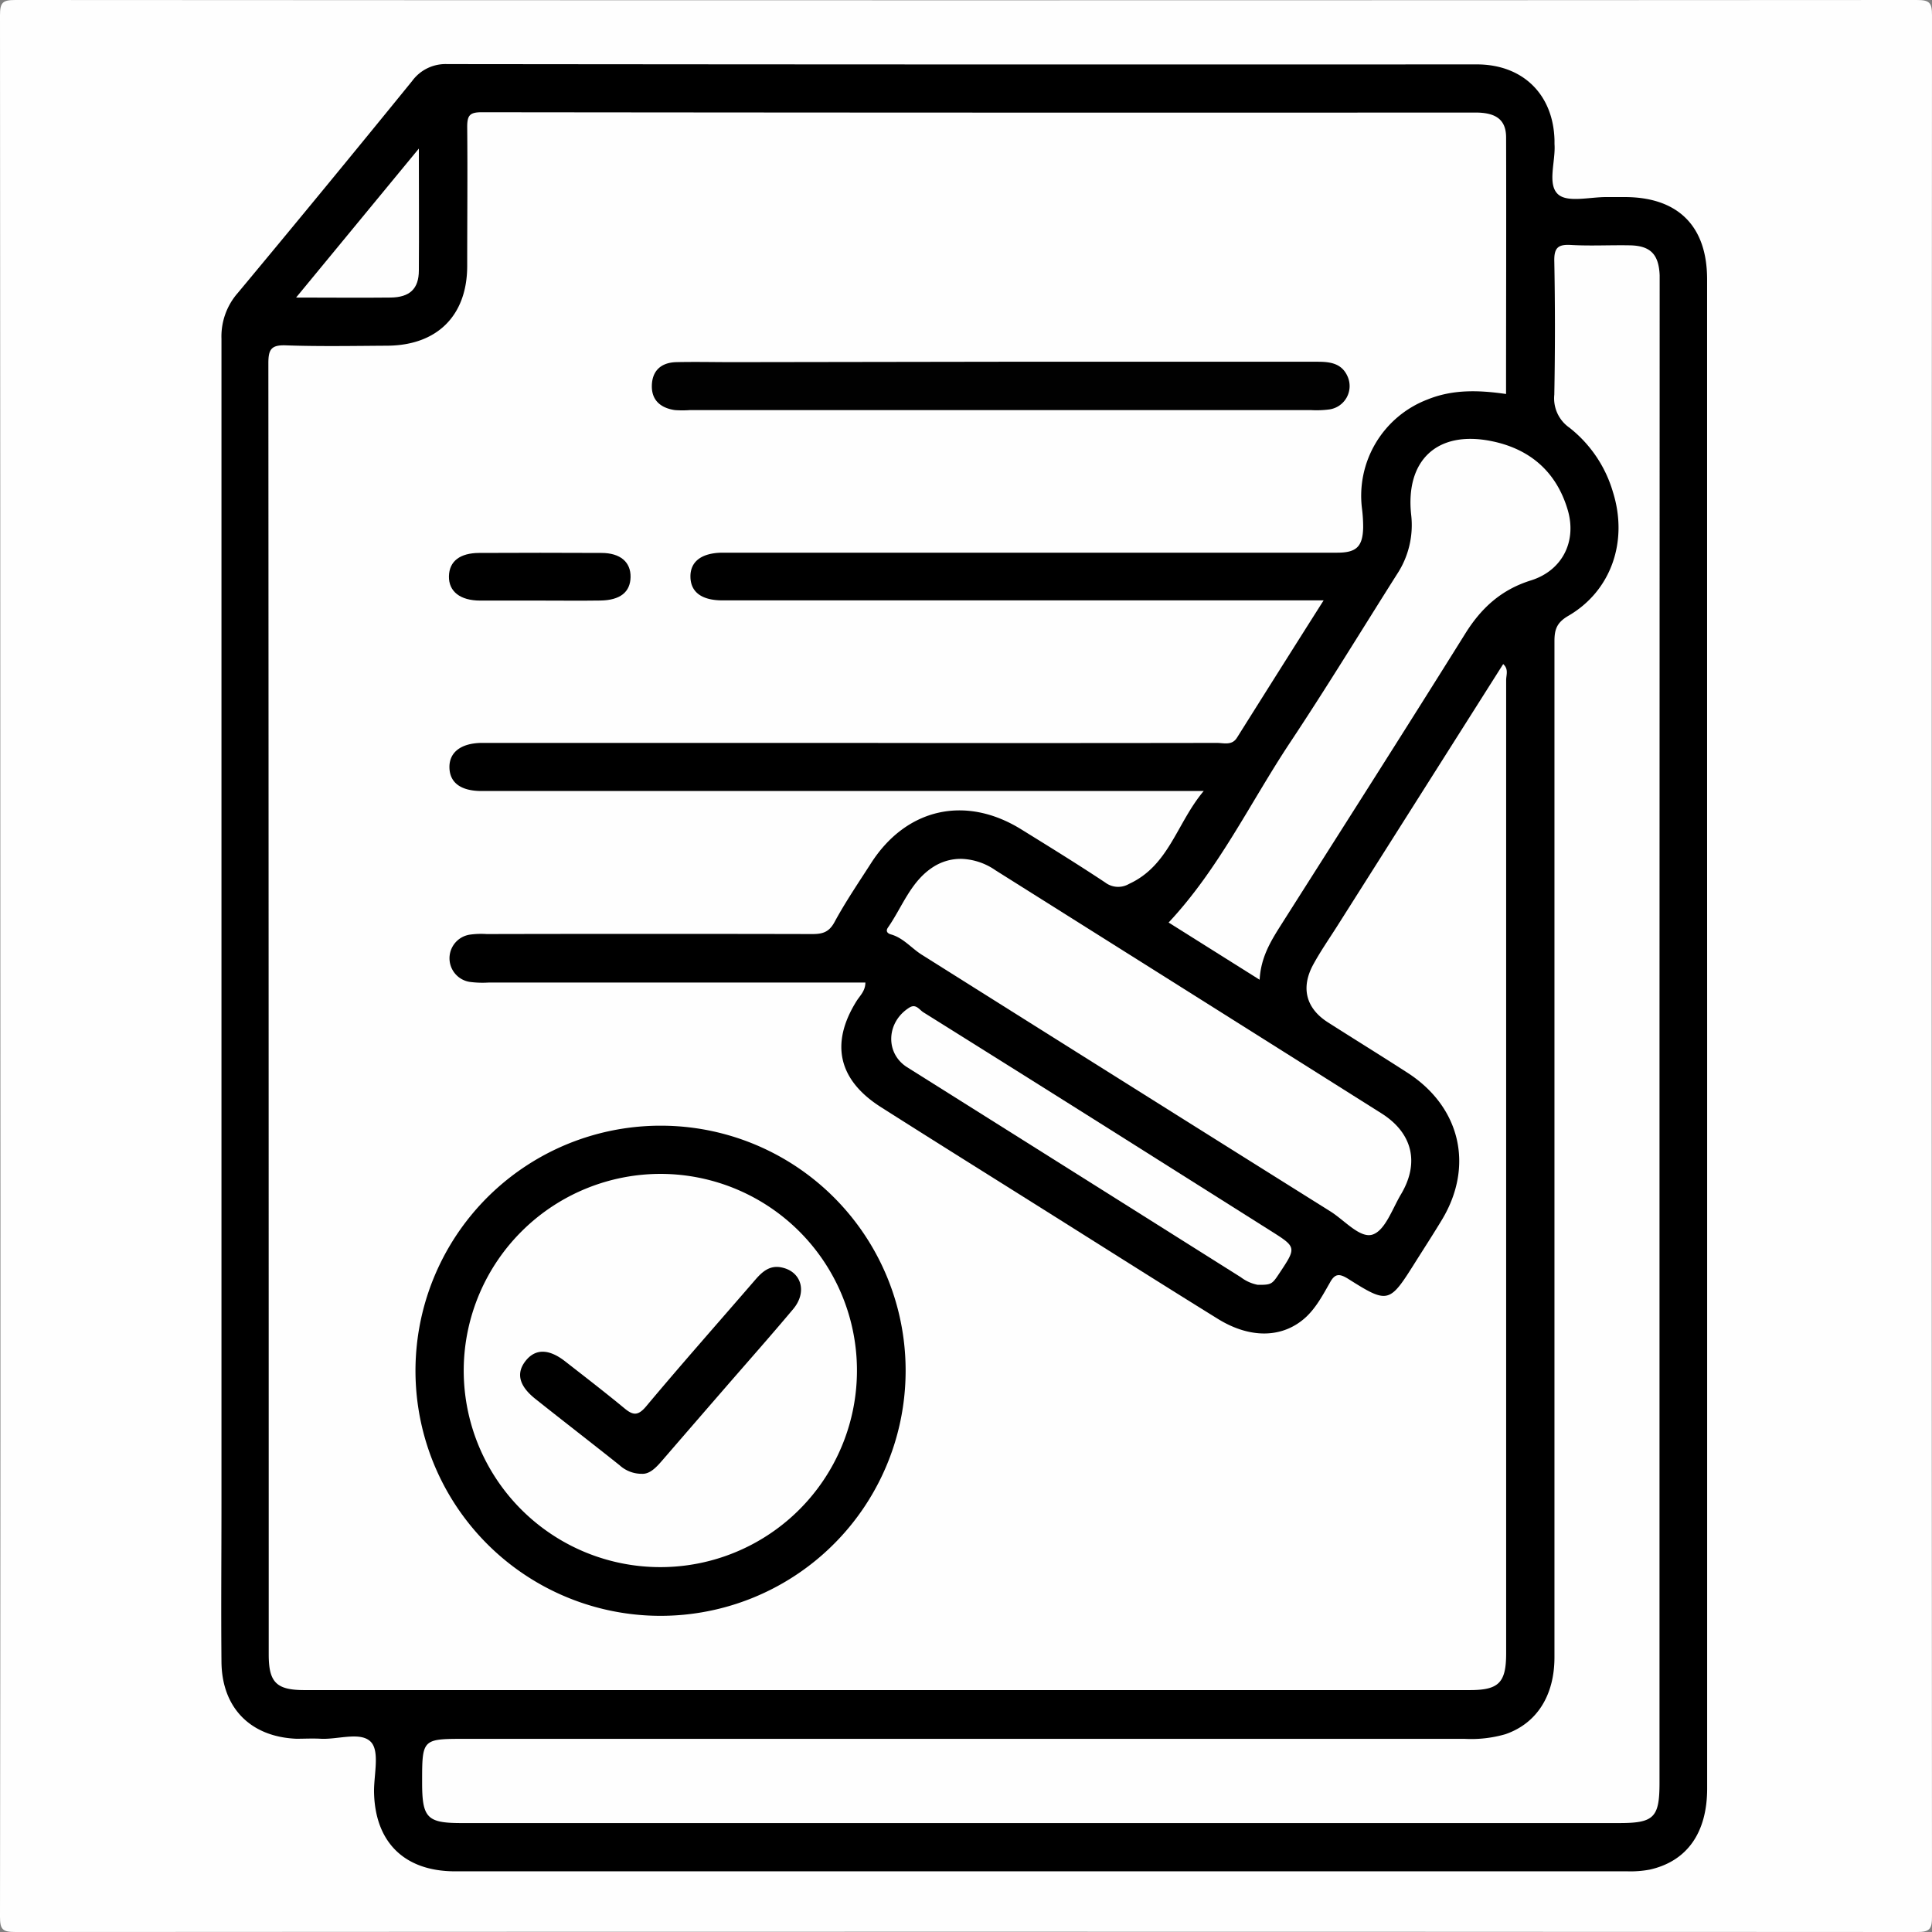
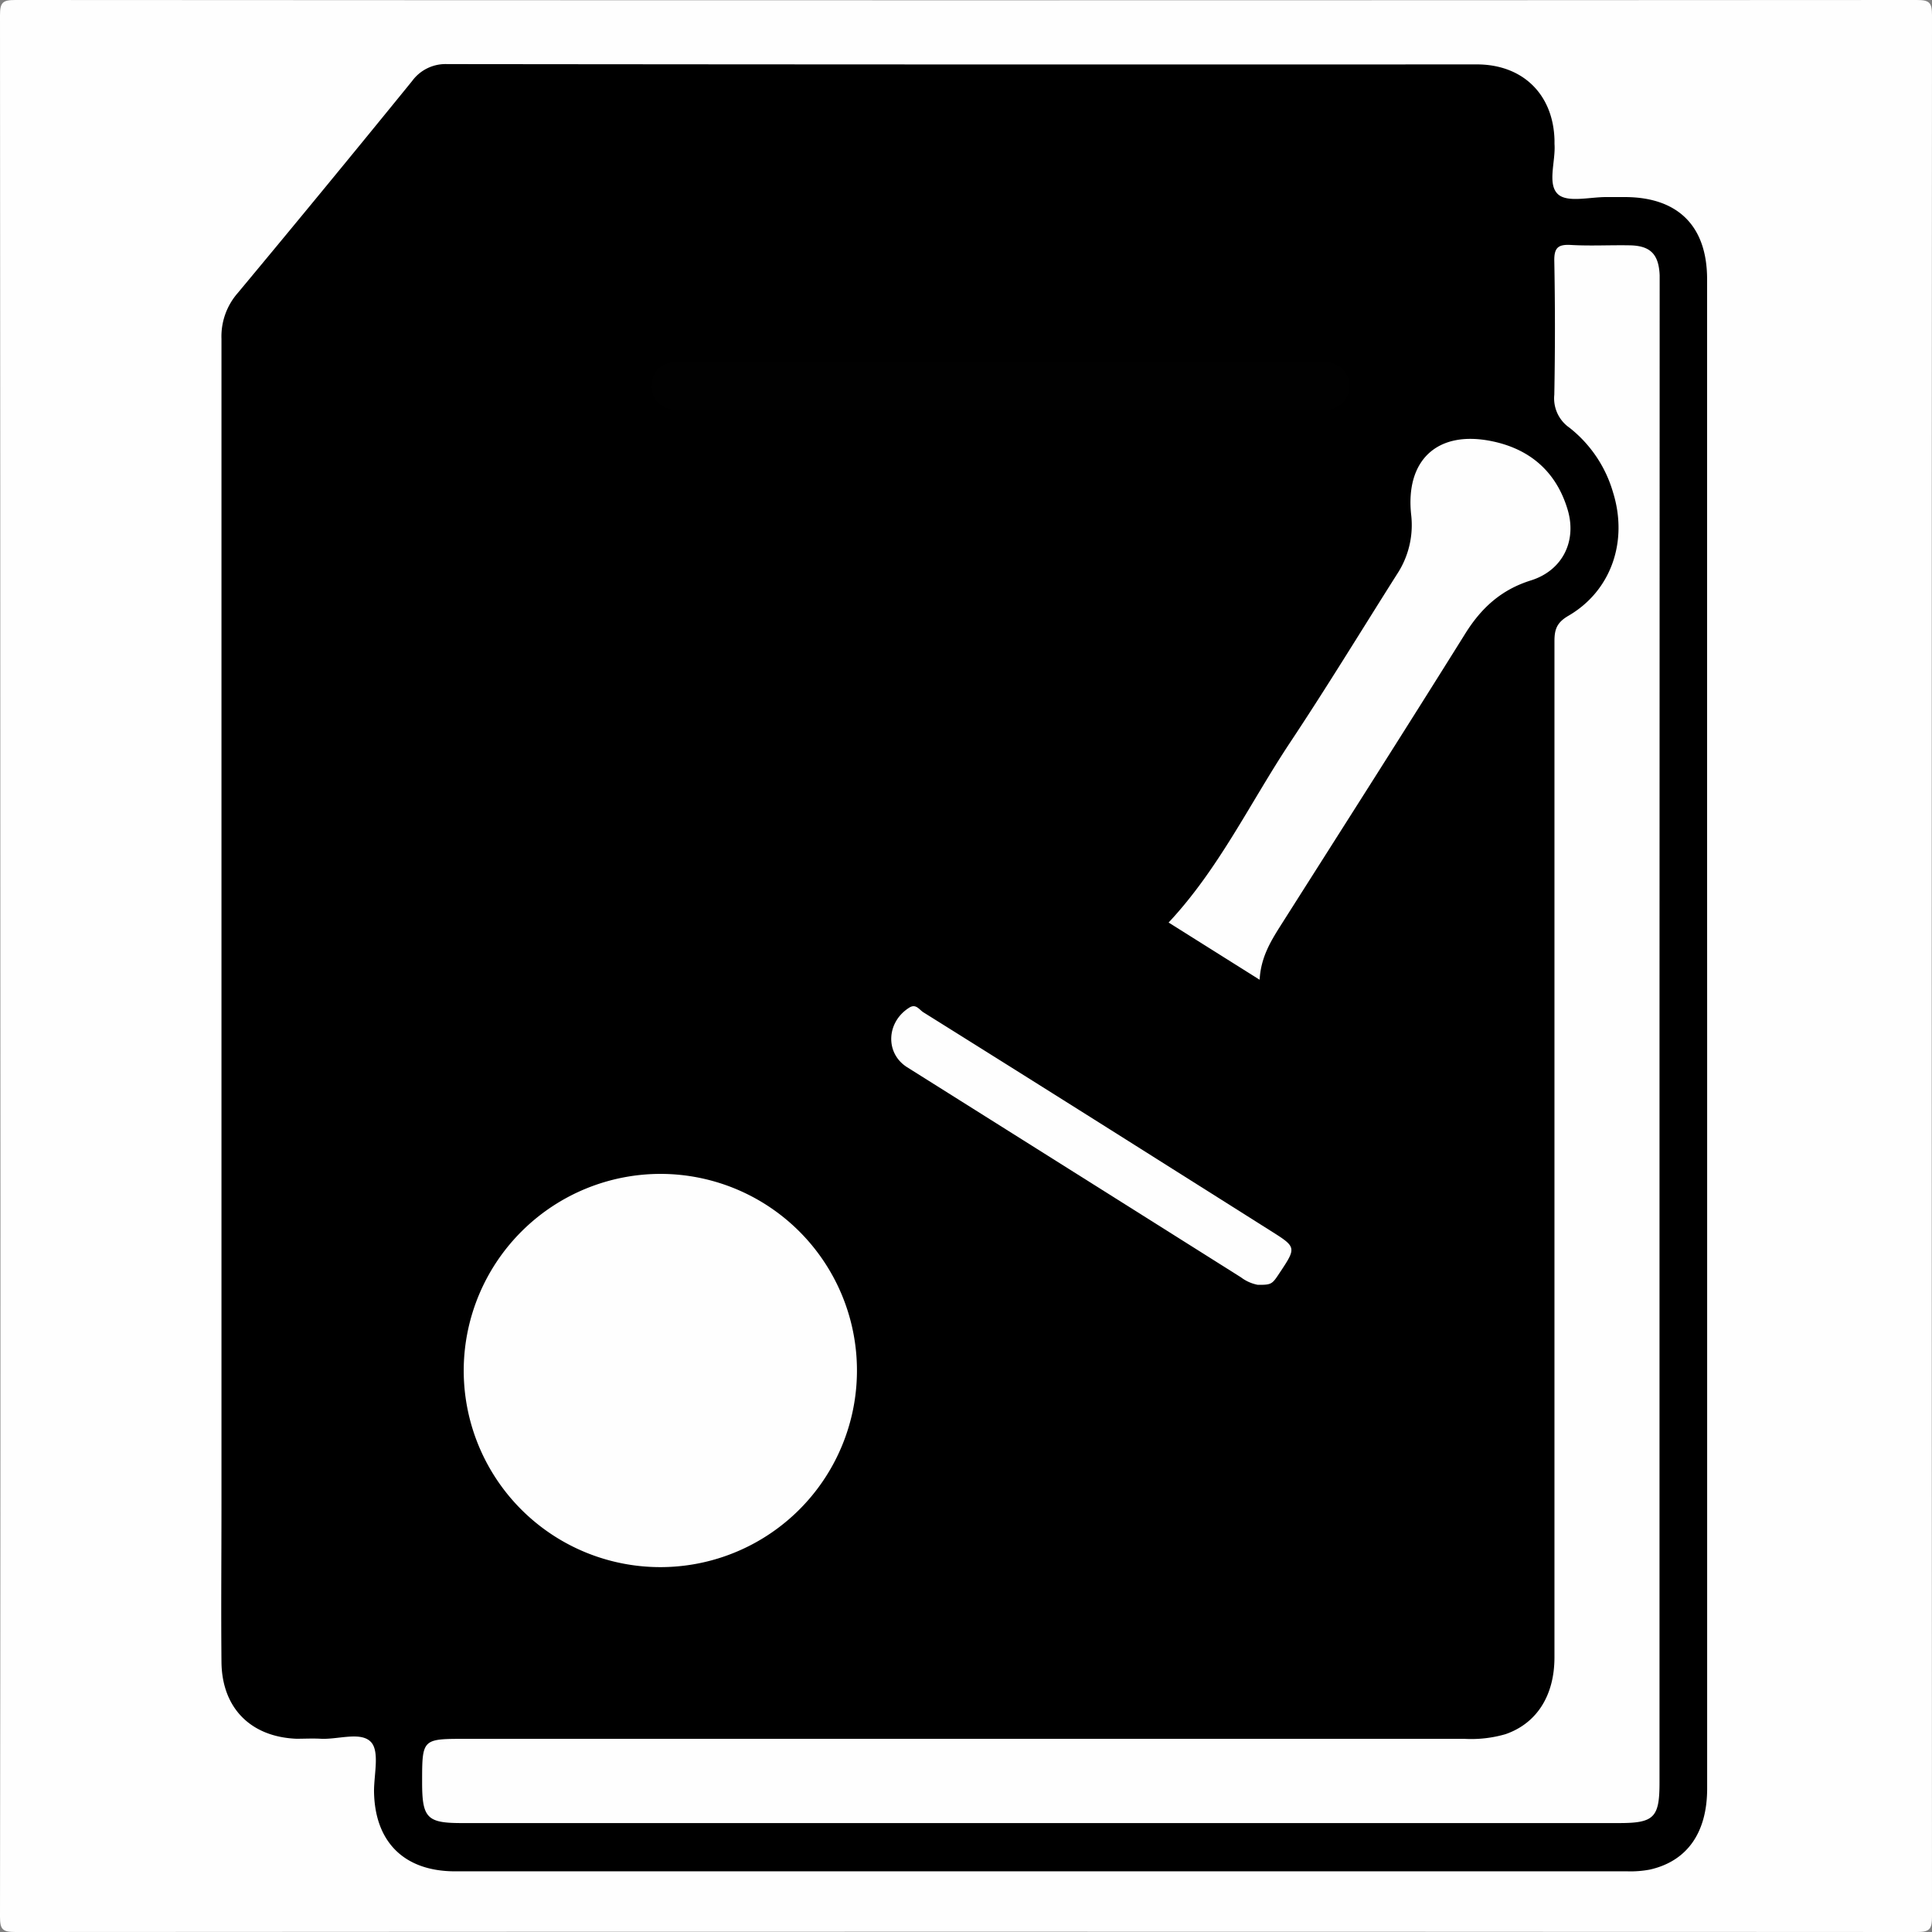
<svg xmlns="http://www.w3.org/2000/svg" viewBox="0 0 384 384">
  <rect x="0" y="0" width="384" height="384" fill="#808080" stroke="none" />
  <defs>
    <style>.cls-1{fill:#fefefe;}.cls-2{fill:#010101;}</style>
  </defs>
  <g id="Capa_2" data-name="Capa 2">
    <g id="Capa_1-2" data-name="Capa 1">
      <path class="cls-1" d="M.07,192Q.07,97.53,0,3.06C0,.5.5,0,3.06,0Q192,.12,380.94,0C383.5,0,384,.5,384,3.06q-.12,188.94,0,377.88c0,2.56-.5,3.06-3.06,3.06Q192,383.88,3.07,384C.5,384,0,383.5,0,380.94Q.14,286.47.07,192Z" />
      <path d="M339.31,205.85q0,74.82,0,149.63c0,8.8-4,14.46-11.41,16.12a20.67,20.67,0,0,1-4.45.34q-116.53,0-233,0c-10.14,0-16-5.86-16.11-15.95,0-3.34,1.12-7.84-.58-9.72-2-2.18-6.55-.5-10-.68-1.62-.09-3.24,0-4.86,0-9.1-.38-14.8-6.14-14.88-15.27-.1-10.47,0-20.94,0-31.42q0-115.77,0-231.55a13.09,13.09,0,0,1,3.24-9.12Q64.68,37.31,81.9,16.12a8.23,8.23,0,0,1,7-3.38q102.31.11,204.62.06c9.18,0,15.24,6,15.45,15.1,0,.24,0,.5,0,.74.25,3.44-1.51,8,.73,10,1.92,1.69,6.4.48,9.74.53,1.25,0,2.5,0,3.74,0,10.41.1,16.11,5.82,16.12,16.31q0,54.62,0,109.22Z" />
-       <path class="cls-1" d="M299.34,78.31c-5.47-.79-10.62-.94-15.63,1.1a20.49,20.49,0,0,0-13,21.71,29.18,29.18,0,0,1,.23,3.73c-.09,3.82-1.36,5-5.16,5H143.47c-4.07.07-6.29,1.78-6.24,4.81s2.23,4.67,6.38,4.67q57.44,0,114.86,0h4.61c-6,9.46-11.6,18.35-17.2,27.26-1,1.65-2.65,1.07-4,1.07q-36.11.06-72.21,0H98.16c-.87,0-1.75,0-2.62,0-4,.11-6.28,1.91-6.21,4.92s2.29,4.64,6.39,4.64H239.25c-5.37,6.36-6.87,14.8-14.84,18.46a4.27,4.27,0,0,1-4.76-.29c-5.49-3.64-11.11-7.11-16.72-10.58-11.06-6.82-22.8-4.16-29.8,6.75-2.49,3.88-5.09,7.69-7.28,11.74-1.09,2-2.39,2.35-4.4,2.35q-32.37-.07-64.73,0a16.24,16.24,0,0,0-3.35.12,4.75,4.75,0,0,0,0,9.39,19.32,19.32,0,0,0,3.73.13H172c0,1.69-1.1,2.62-1.78,3.72-5.22,8.38-3.62,15.61,4.81,21,10.71,6.81,21.48,13.53,32.23,20.29,11.59,7.29,23.15,14.62,34.79,21.83,6.57,4.07,13.09,3.82,17.61-.43,2-1.91,3.3-4.37,4.65-6.73,1-1.85,1.88-1.9,3.68-.77,7.91,5,8.18,4.83,13.22-3.18,1.79-2.84,3.62-5.66,5.36-8.54,6.45-10.66,3.73-22.44-6.8-29.25-5.22-3.37-10.52-6.64-15.79-10-4.38-2.77-5.5-6.87-2.95-11.54,1.43-2.62,3.14-5.08,4.74-7.6l33-52.1c1.13,1,.59,2.18.59,3.18q0,96.72,0,193.43c0,5.84-1.45,7.32-7.22,7.32H60.54c-5.59,0-7.13-1.51-7.13-7.07q0-128.33-.07-256.66c0-2.73.56-3.65,3.46-3.55,6.73.24,13.47.11,20.2.07,9.91-.07,15.84-6,15.86-15.82,0-9.22.09-18.45,0-27.68,0-2.28.52-2.9,2.86-2.9q98.78.11,197.54.06c4.09,0,6.07,1.43,6.09,4.91C299.4,44.28,299.34,61.23,299.34,78.31Z" />
      <path class="cls-1" d="M329.84,205.84V354.35c0,6.89-1.09,8-8,8H91.76c-6.86,0-7.86-1-7.86-8.06,0-8.68,0-8.68,8.57-8.68H291.11a24.43,24.43,0,0,0,8.12-.93c6.19-2.14,9.72-7.64,9.73-15.24q0-45.07,0-90.15,0-55.92,0-111.85c0-2.3.45-3.67,2.69-5,8.6-4.95,12-14.86,8.94-24.62A25.28,25.28,0,0,0,311.93,85a7.09,7.09,0,0,1-3-6.54q.25-13.28,0-26.55c-.06-2.72.79-3.37,3.34-3.22,3.86.22,7.73,0,11.6.07,4.15.06,5.82,1.76,6,5.94,0,1,0,2,0,3Z" />
-       <path class="cls-1" d="M191.26,170.71a12.65,12.65,0,0,1,6.61,2.27q38.37,24.14,76.71,48.31c6.2,3.92,7.59,9.85,3.88,16.08-1.71,2.87-3.13,7.15-5.62,8s-5.6-2.83-8.39-4.58q-40.62-25.46-81.19-51c-2.1-1.31-3.69-3.37-6.18-4.07-.75-.21-1.06-.69-.6-1.35,2.89-4.15,4.54-9.24,9.09-12.11A10.09,10.09,0,0,1,191.26,170.71Z" />
      <path class="cls-1" d="M250.36,194.73l-18.09-11.37c9.93-10.6,16.14-23.67,24-35.56,7.36-11.07,14.28-22.43,21.39-33.66a17.72,17.72,0,0,0,2.83-11.74c-1.21-10.83,5.07-16.87,15.82-14.75,7.64,1.5,13,6,15.28,13.68,1.84,6.2-1,12-7.21,14-6,1.85-10,5.52-13.22,10.72-12.11,19.4-24.42,38.68-36.68,58C252.52,187.16,250.6,190.32,250.36,194.73Z" />
      <path class="cls-1" d="M250,255.37a8,8,0,0,1-3.36-1.5q-33.17-20.9-66.34-41.75c-4.42-2.79-4.14-9,.45-11.86,1.35-.84,2,.51,2.87,1q24.69,15.44,49.32,31,9.79,6.17,19.57,12.35c5.22,3.29,5.22,3.29,1.74,8.51C252.83,255.28,252.67,255.38,250,255.37Z" />
-       <path class="cls-1" d="M83.25,29.53c0,8.8.06,16.51,0,24.22,0,3.67-1.83,5.35-5.63,5.39-6,.07-11.95,0-18.77,0Z" />
-       <path d="M180,272.53a48.71,48.71,0,1,1-48.53-48.79A48.65,48.65,0,0,1,180,272.53Z" />
      <path class="cls-2" d="M198.71,71.9q31.6,0,63.2,0c2.53,0,4.78.34,5.92,2.9a4.69,4.69,0,0,1-3.56,6.57,19.32,19.32,0,0,1-3.73.14H137.14a21.28,21.28,0,0,1-3,0c-2.8-.41-4.67-1.94-4.58-4.92s1.91-4.53,4.83-4.61c3.73-.09,7.47,0,11.21,0Z" />
      <path d="M107.45,119.37c-4,0-8,0-12,0s-6.28-1.82-6.22-4.83,2.21-4.62,6-4.64q12.15-.06,24.3,0c3.78,0,5.86,1.83,5.8,4.81s-2.07,4.59-6,4.65S111.44,119.37,107.45,119.37Z" />
      <path class="cls-1" d="M131.54,233.32a39.08,39.08,0,1,1-39.37,38.6A39.15,39.15,0,0,1,131.54,233.32Z" />
-       <path d="M127.6,292.93a6.5,6.5,0,0,1-4.46-1.71c-5.55-4.42-11.17-8.75-16.72-13.17-3.29-2.61-3.88-5.14-1.93-7.59s4.64-2.38,7.85.13c3.92,3.06,7.87,6.1,11.71,9.27,1.71,1.43,2.71,1.65,4.38-.34,7.11-8.49,14.46-16.79,21.71-25.18,1.45-1.68,3-3,5.45-2.37,3.75.92,4.85,4.9,2.06,8.22-4.48,5.34-9.11,10.56-13.68,15.83q-6.24,7.19-12.47,14.4C130.33,291.77,129.1,293,127.6,292.93Z" />
    </g>
  </g>
</svg>